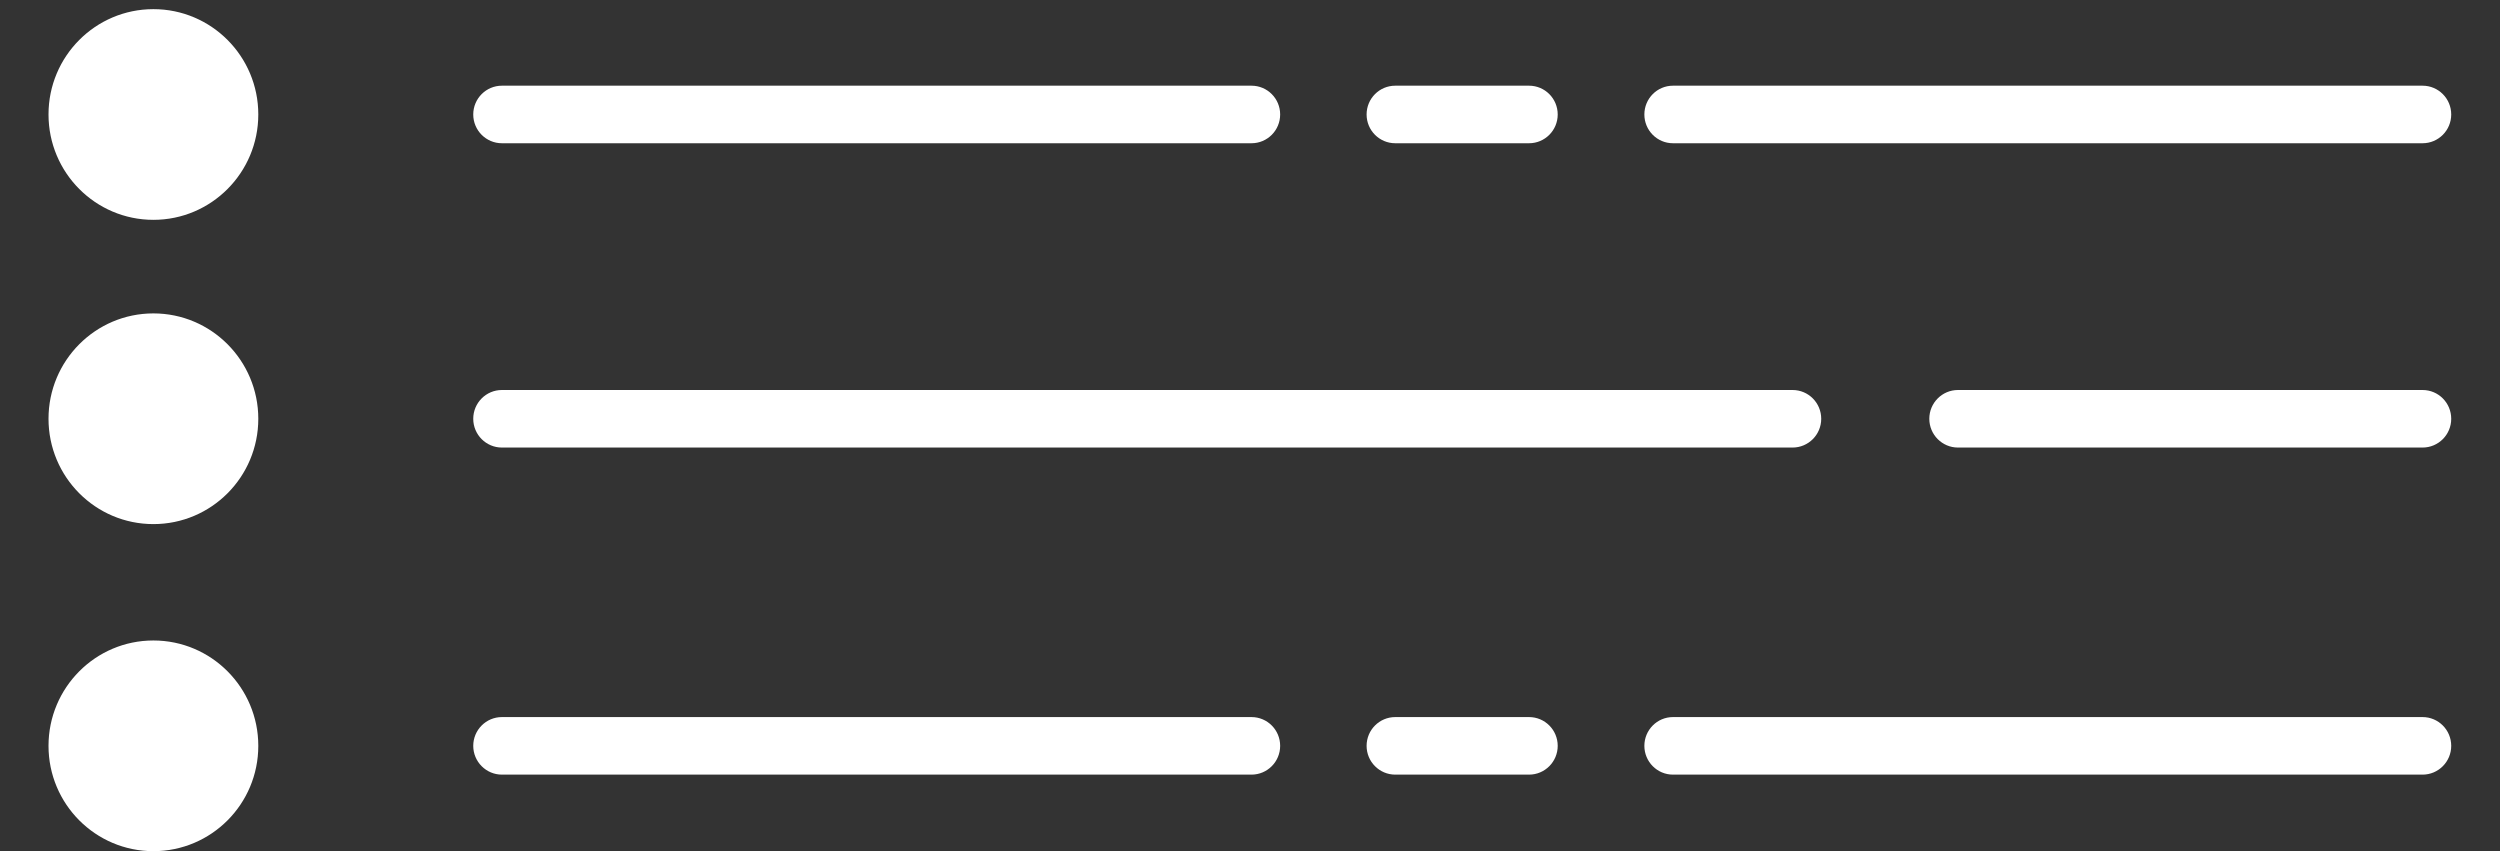
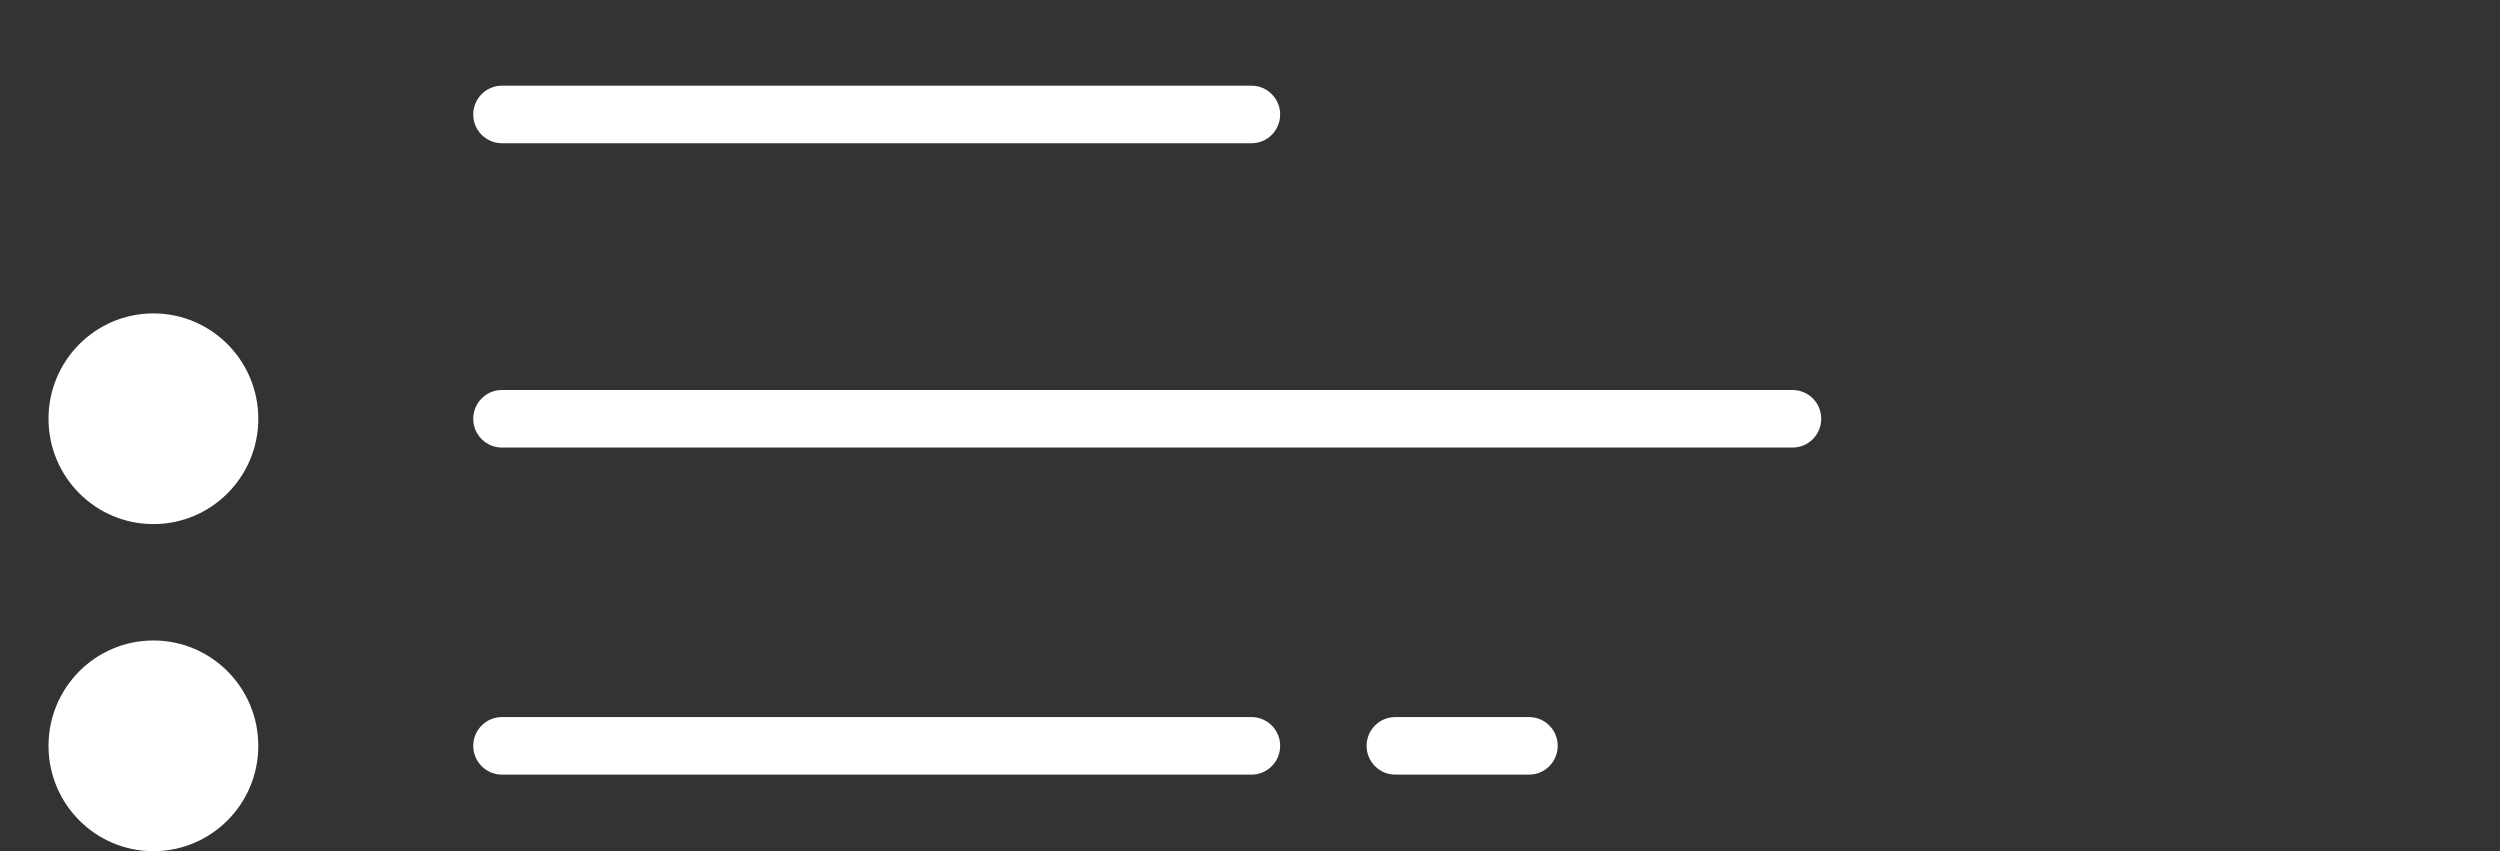
<svg xmlns="http://www.w3.org/2000/svg" class="flow__img-word" viewBox="0 0 47 16" fill="none">
  <rect x="0" y="0" width="47" height="16" fill="#333333" stroke="none" />
  <g>
-     <path id="word01" d="M2.884 4.133C3.973 4.133 4.856 3.246 4.856 2.152C4.856 1.058 3.973 0.172 2.884 0.172C1.795 0.172 0.912 1.058 0.912 2.152C0.912 3.246 1.795 4.133 2.884 4.133Z" fill="white" />
    <path id="word02" d="M23.528 1.611H9.436C9.139 1.611 8.897 1.853 8.897 2.152C8.897 2.451 9.139 2.693 9.436 2.693H23.528C23.826 2.693 24.067 2.451 24.067 2.152C24.067 1.853 23.826 1.611 23.528 1.611Z" fill="white" />
-     <path id="word03" d="M45.544 1.611H31.452C31.155 1.611 30.914 1.853 30.914 2.152C30.914 2.451 31.155 2.693 31.452 2.693H45.544C45.842 2.693 46.083 2.451 46.083 2.152C46.083 1.853 45.842 1.611 45.544 1.611Z" fill="white" />
-     <path id="Vector_4" d="M28.746 1.611H26.231C25.933 1.611 25.692 1.853 25.692 2.152C25.692 2.451 25.933 2.693 26.231 2.693H28.746C29.044 2.693 29.285 2.451 29.285 2.152C29.285 1.853 29.044 1.611 28.746 1.611Z" fill="white" />
    <path id="Vector_5" d="M2.884 16.002C3.973 16.002 4.856 15.116 4.856 14.022C4.856 12.928 3.973 12.041 2.884 12.041C1.795 12.041 0.912 12.928 0.912 14.022C0.912 15.116 1.795 16.002 2.884 16.002Z" fill="white" />
    <path id="Vector_6" d="M23.528 13.481H9.436C9.139 13.481 8.897 13.723 8.897 14.022C8.897 14.32 9.139 14.563 9.436 14.563H23.528C23.826 14.563 24.067 14.32 24.067 14.022C24.067 13.723 23.826 13.481 23.528 13.481Z" fill="white" />
-     <path id="Vector_7" d="M45.544 13.481H31.452C31.155 13.481 30.914 13.723 30.914 14.022C30.914 14.32 31.155 14.563 31.452 14.563H45.544C45.842 14.563 46.083 14.32 46.083 14.022C46.083 13.723 45.842 13.481 45.544 13.481Z" fill="white" />
    <path id="Vector_8" d="M28.746 13.481H26.231C25.933 13.481 25.692 13.723 25.692 14.022C25.692 14.32 25.933 14.563 26.231 14.563H28.746C29.044 14.563 29.285 14.32 29.285 14.022C29.285 13.723 29.044 13.481 28.746 13.481Z" fill="white" />
    <path id="Vector_9" d="M2.884 9.853C3.973 9.853 4.856 8.967 4.856 7.873C4.856 6.779 3.973 5.892 2.884 5.892C1.795 5.892 0.912 6.779 0.912 7.873C0.912 8.967 1.795 9.853 2.884 9.853Z" fill="white" />
    <path id="Vector_10" d="M33.7 7.332H9.436C9.139 7.332 8.897 7.574 8.897 7.873C8.897 8.172 9.139 8.414 9.436 8.414H33.7C33.998 8.414 34.239 8.172 34.239 7.873C34.239 7.574 33.998 7.332 33.7 7.332Z" fill="white" />
-     <path id="Vector_11" d="M45.544 7.332H36.81C36.513 7.332 36.271 7.574 36.271 7.873C36.271 8.172 36.513 8.414 36.81 8.414H45.544C45.842 8.414 46.083 8.172 46.083 7.873C46.083 7.574 45.842 7.332 45.544 7.332Z" fill="white" />
  </g>
</svg>